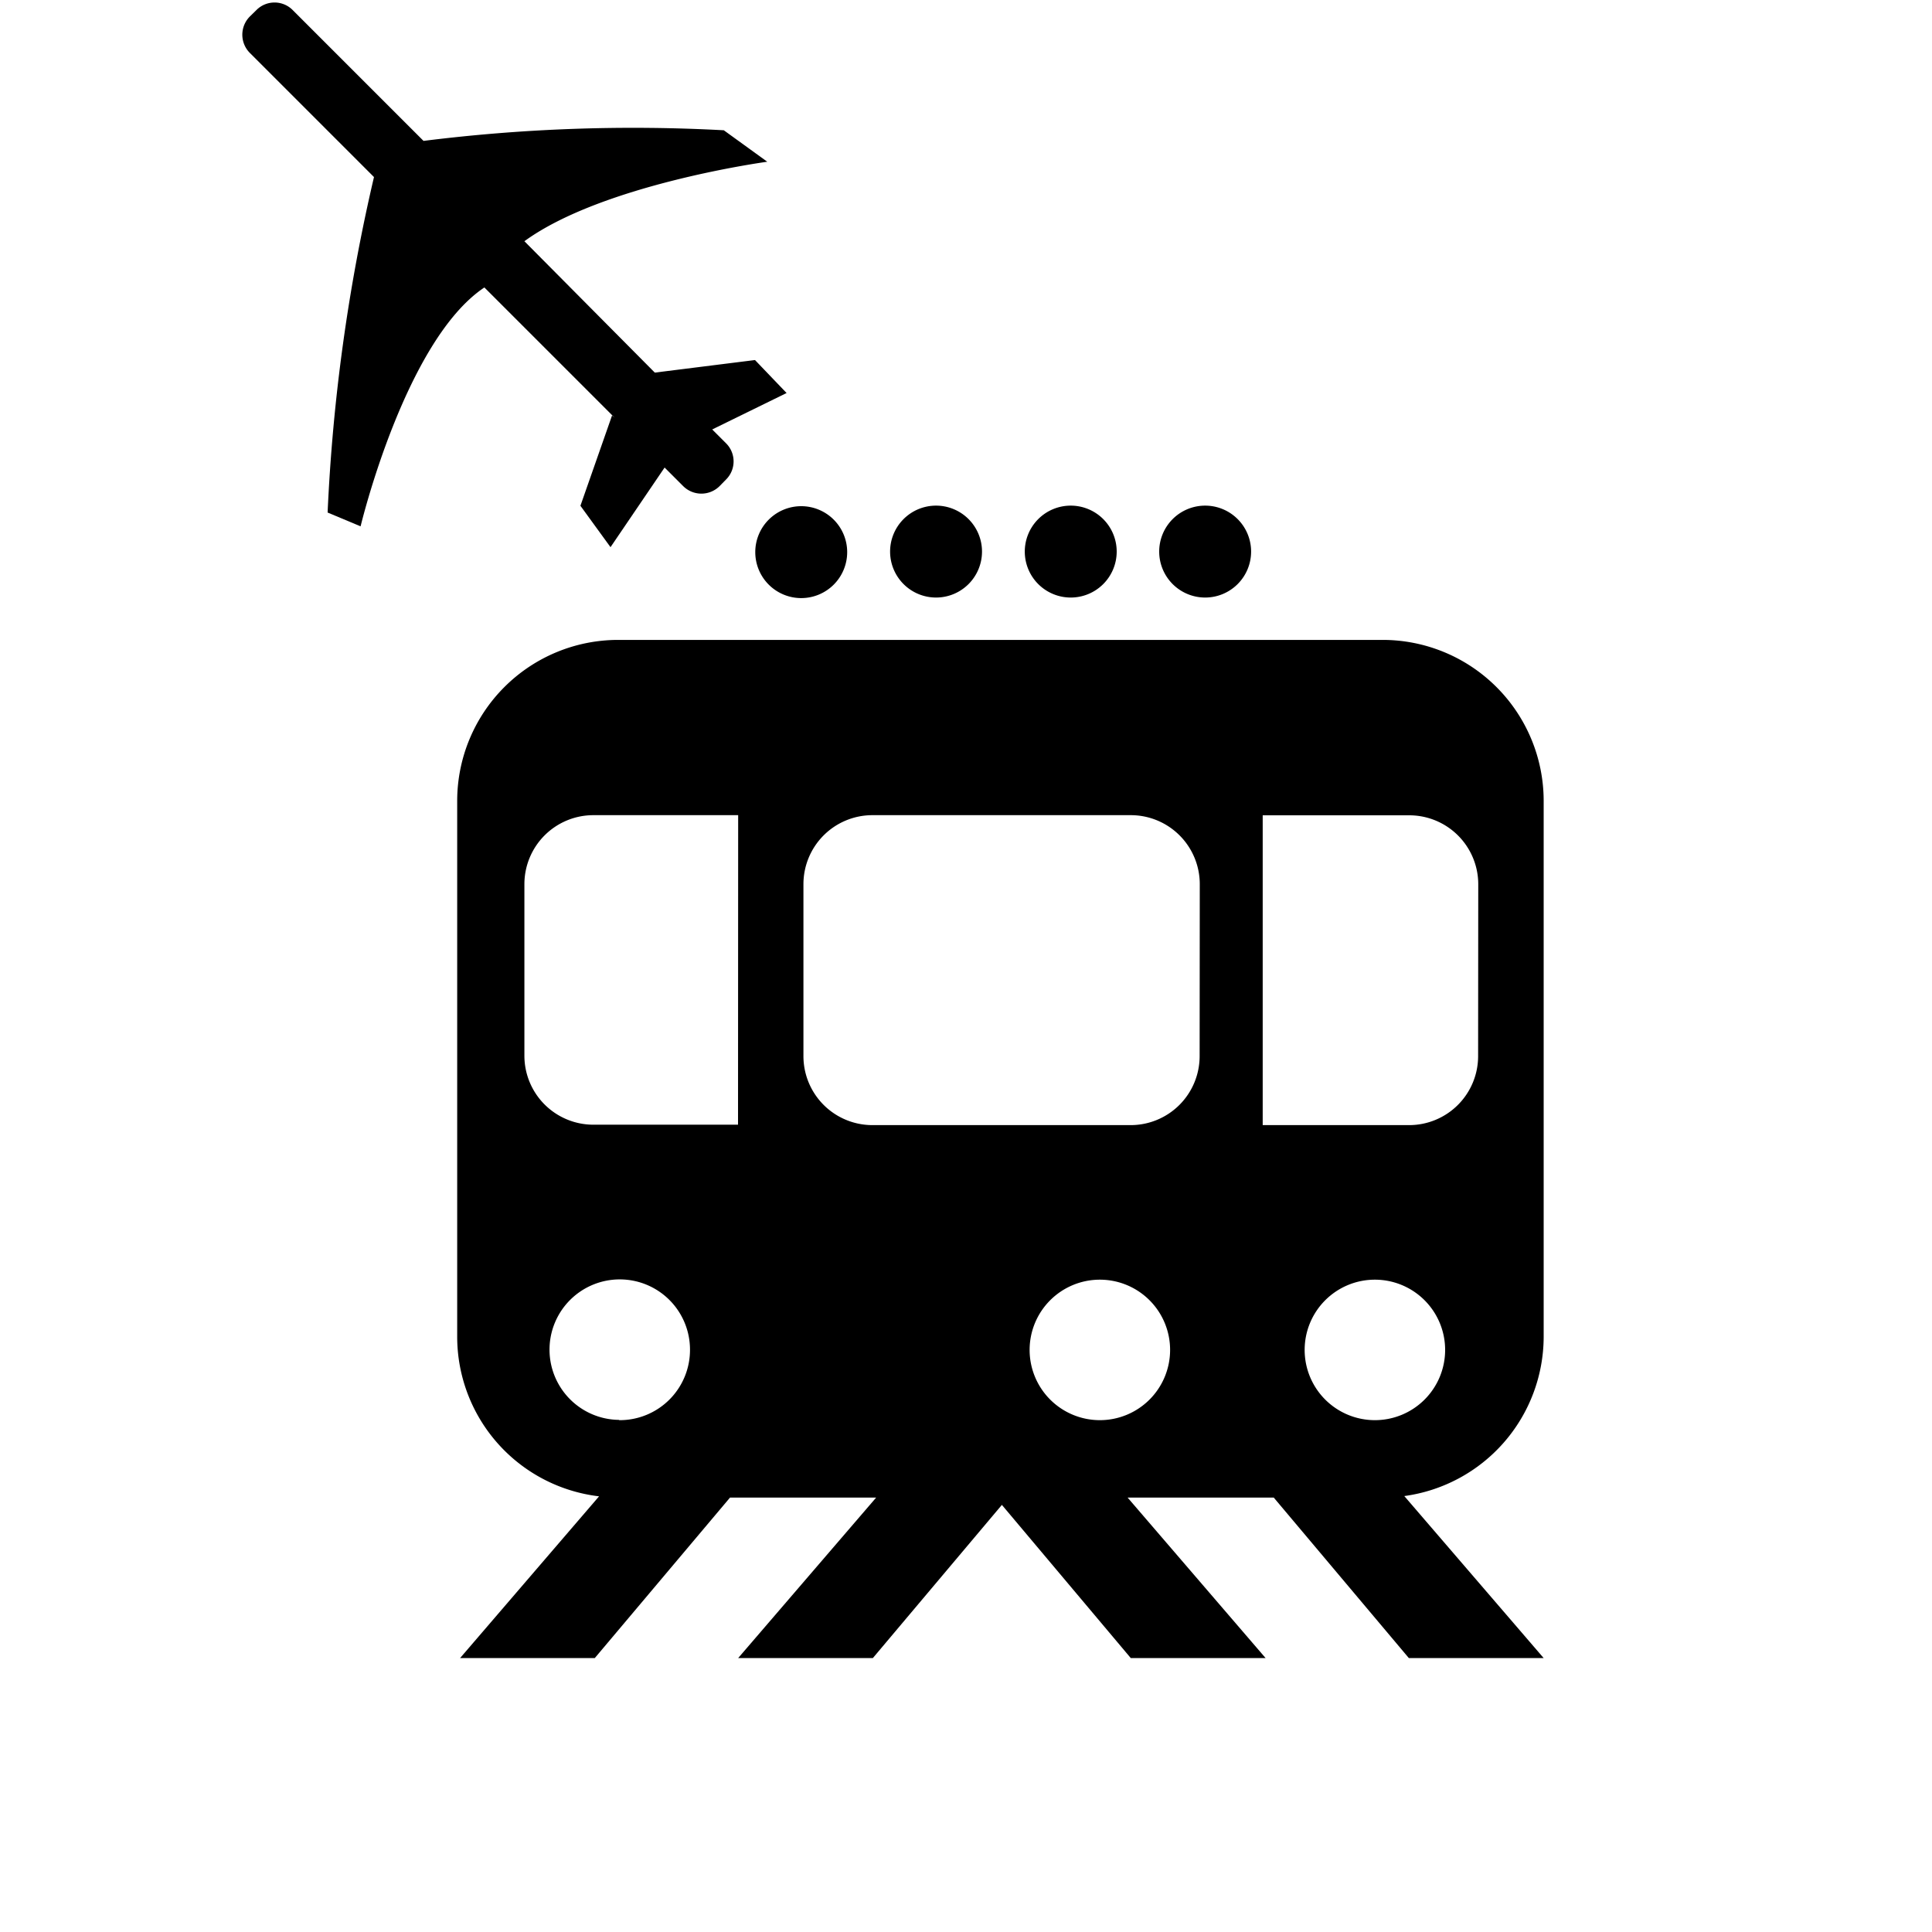
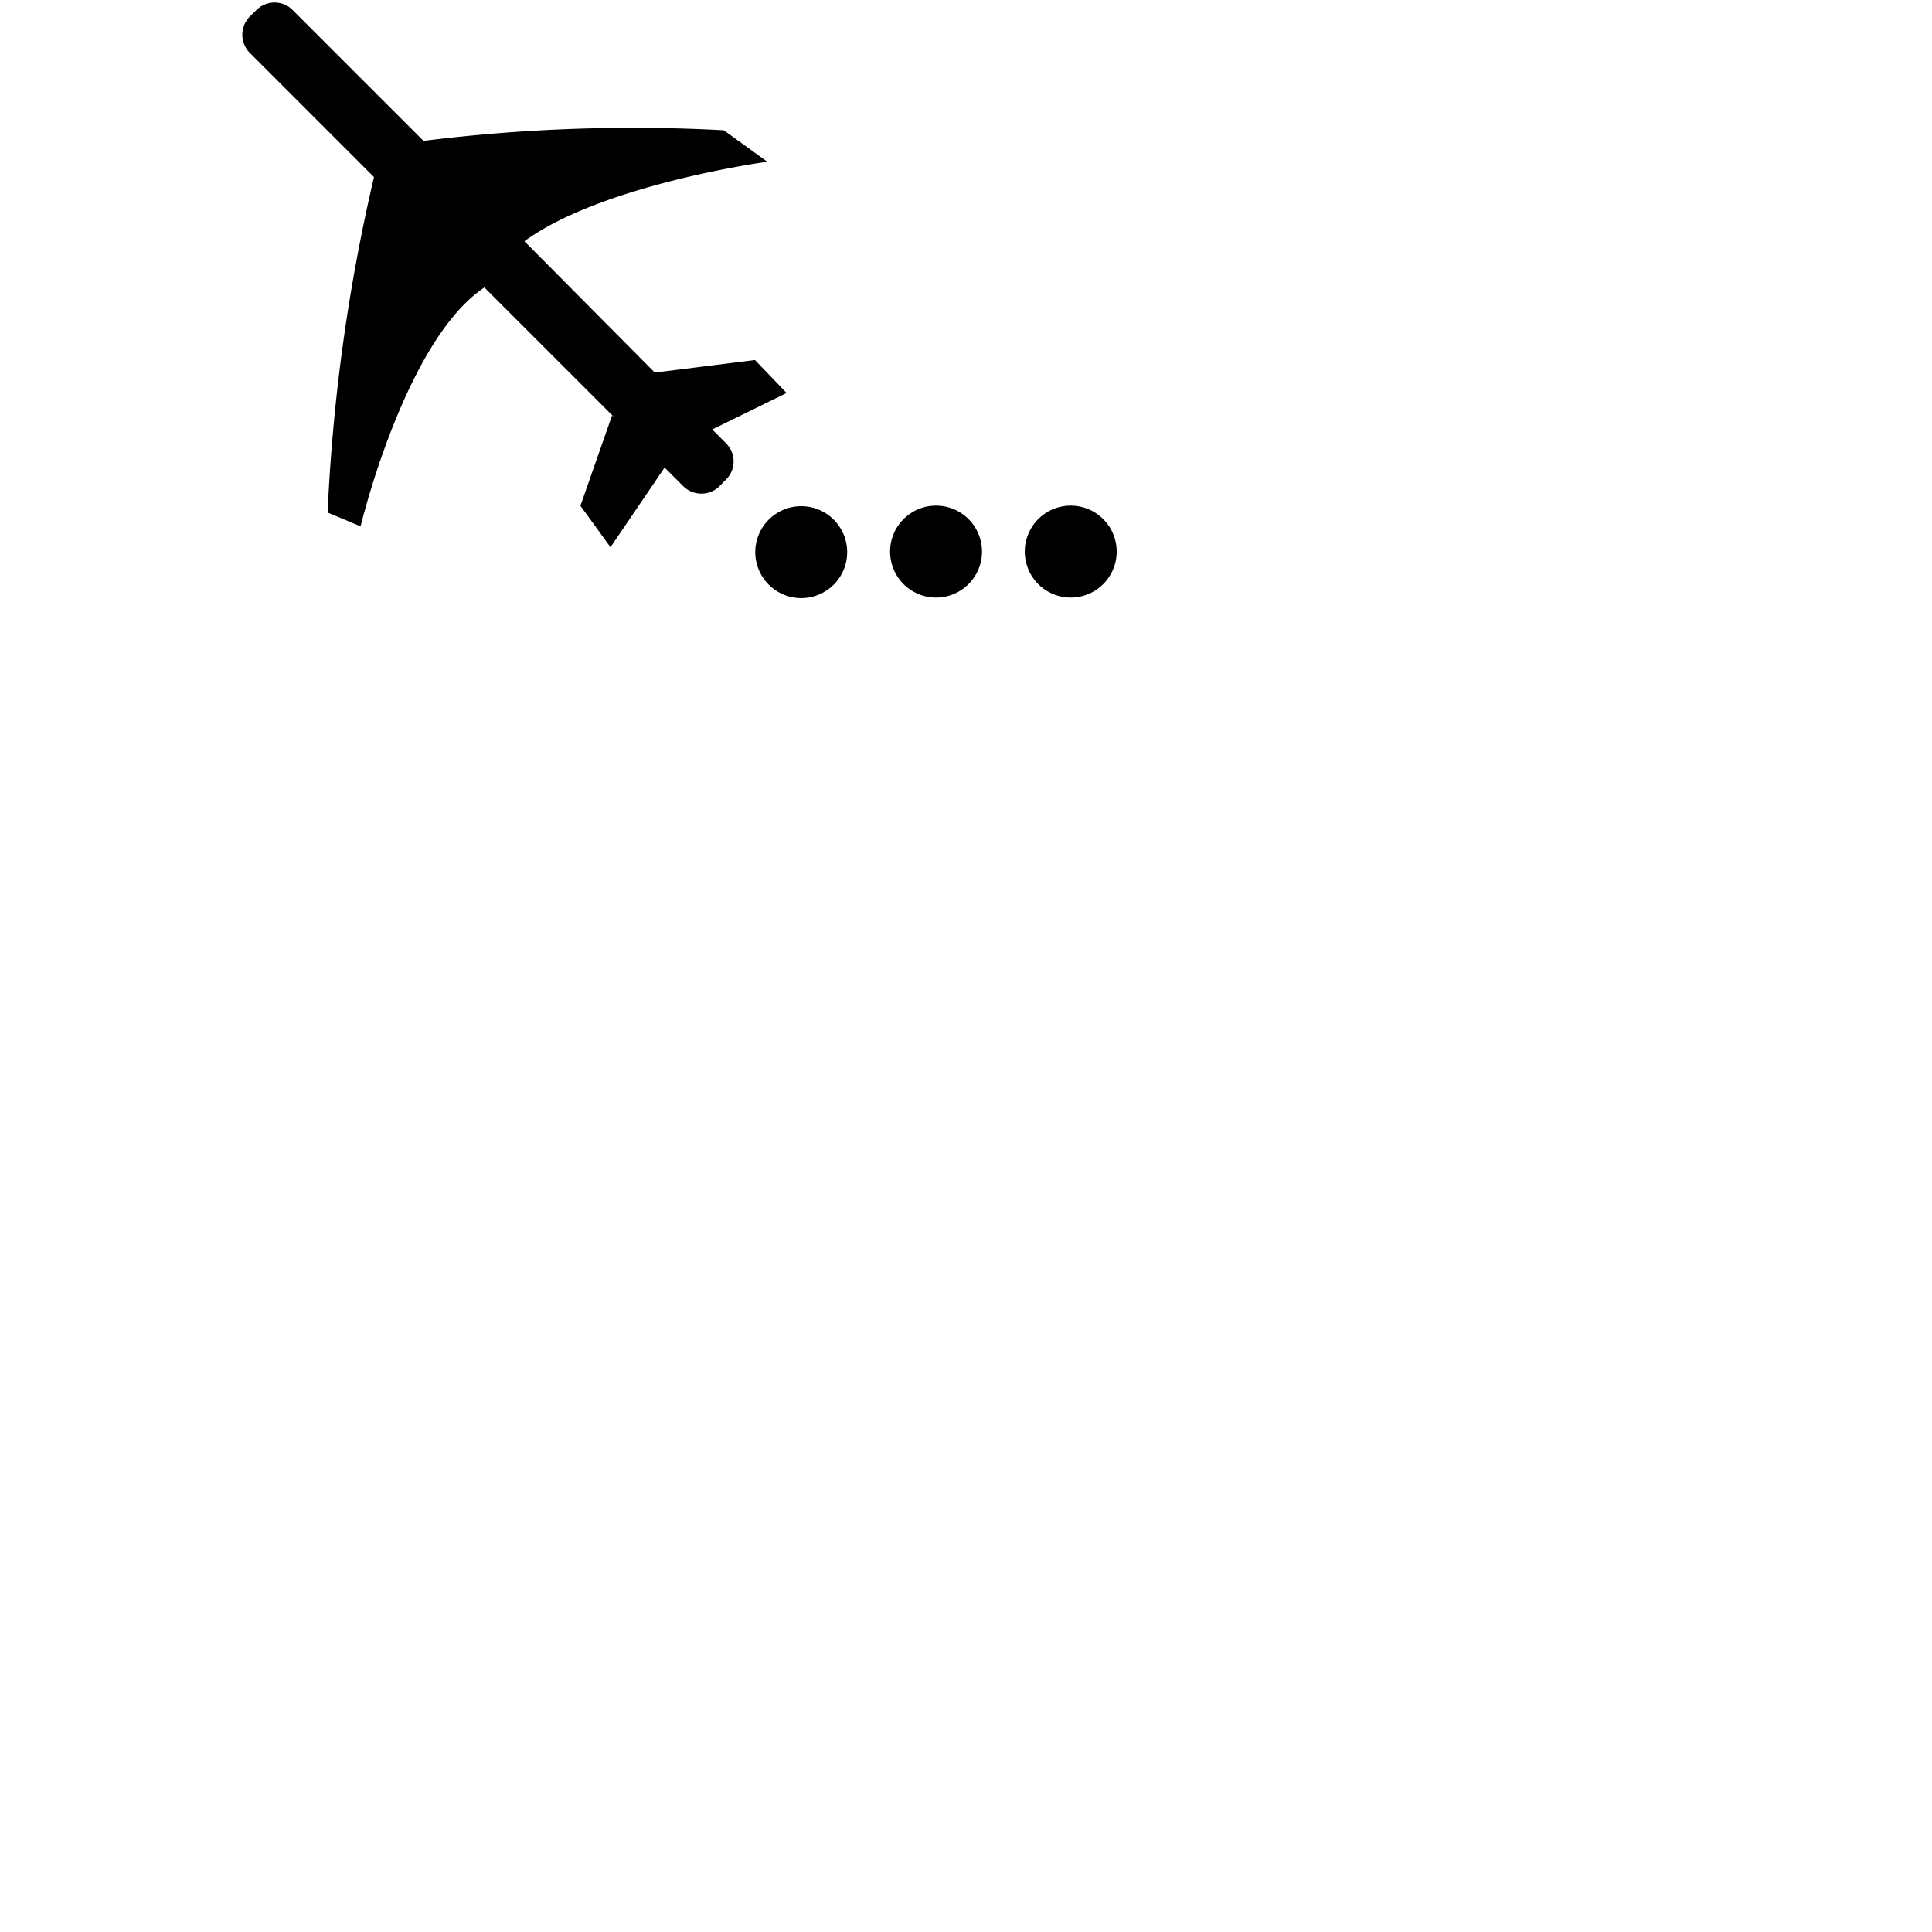
<svg xmlns="http://www.w3.org/2000/svg" viewBox="0 0 140 140">
  <title>icon</title>
  <path d="M54.73,40a3.33,3.33,0,1,0,3.33-3.32A3.33,3.33,0,0,0,54.73,40Z" />
  <path d="M67.82,43.3A3.33,3.33,0,1,0,64.5,40,3.33,3.33,0,0,0,67.82,43.3Z" />
  <path d="M77.58,43.3A3.33,3.33,0,1,0,74.26,40,3.33,3.33,0,0,0,77.58,43.3Z" />
-   <path d="M87.34,43.3A3.33,3.33,0,1,0,84,40,3.33,3.33,0,0,0,87.34,43.3Z" />
  <path d="M35.1,20.83l9.44,9.44-.19-.16-2.29,6.54,2.18,3,3.92-5.77,1.35,1.35a1.87,1.87,0,0,0,2.63,0l.47-.48a1.85,1.85,0,0,0,0-2.63l-1-1L57,28.48l-2.29-2.39L47.45,27,38,17.48c5.69-4.15,17.6-5.76,17.6-5.76L52.45,9.44a122,122,0,0,0-21.76.77L21.21.73a1.85,1.85,0,0,0-2.63,0l-.48.47a1.87,1.87,0,0,0,0,2.63l9,9a132.7,132.7,0,0,0-3.36,24.31l2.39,1S29.35,24.67,35.1,20.83Z" />
-   <path d="M111.86,96.89V58a11.67,11.67,0,0,0-11.64-11.63H44.76A11.67,11.67,0,0,0,33.13,58V96.89a11.65,11.65,0,0,0,10.28,11.54L33.34,120.15H43.1l9.8-11.63H63.49l-10,11.63h9.76l9.35-11.1,9.34,11.1h9.77l-10-11.63H92.3l9.79,11.63h9.77l-10.1-11.74A11.67,11.67,0,0,0,111.86,96.89Zm-67,6A5.09,5.09,0,1,1,50,97.82,5.09,5.09,0,0,1,44.87,102.91Zm8.62-21.39H43a5,5,0,0,1-5-5V64.07a5,5,0,0,1,5-5H53.49ZM79.7,102.91a5.09,5.09,0,1,1,5.09-5.09A5.09,5.09,0,0,1,79.7,102.91Zm7.23-26.38a5,5,0,0,1-5,5H63.22a5,5,0,0,1-5-5V64.07a5,5,0,0,1,5-5H81.94a5,5,0,0,1,5,5Zm12.7,26.38a5.09,5.09,0,1,1,5.09-5.09A5.09,5.09,0,0,1,99.63,102.91Zm7.48-26.38a5,5,0,0,1-5,5H91.5V59.08h10.62a5,5,0,0,1,5,5Z" />
</svg>